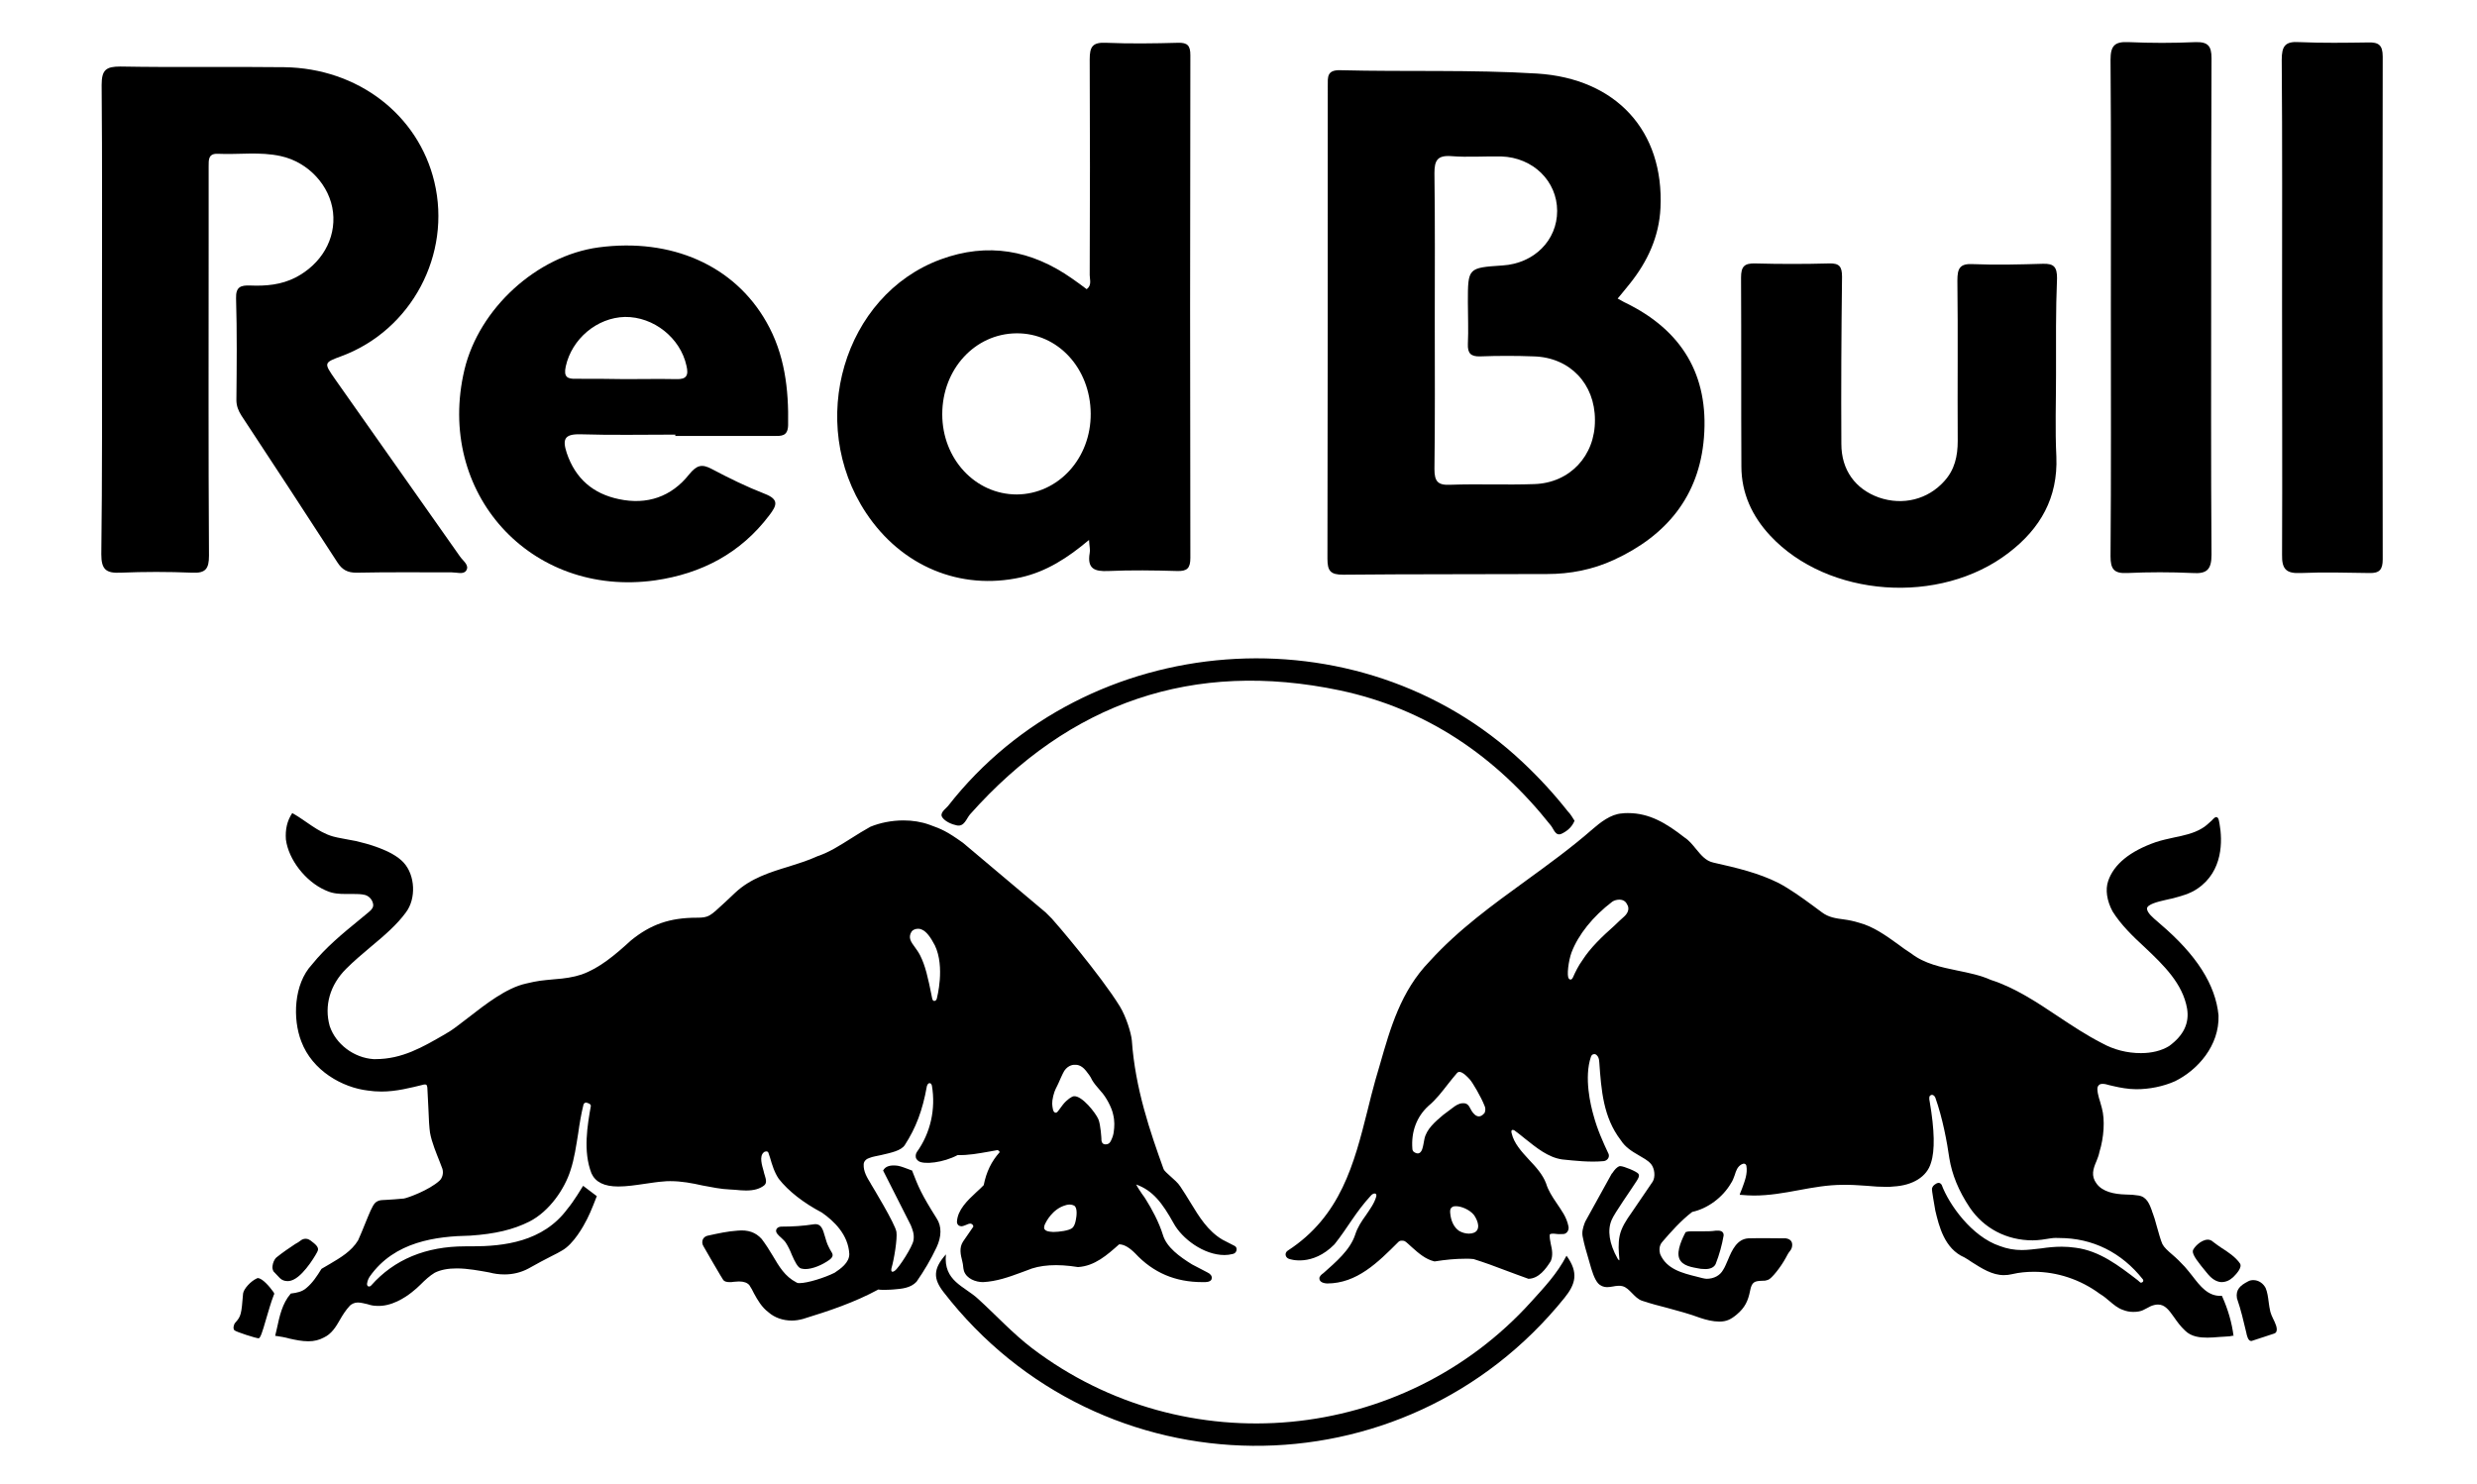
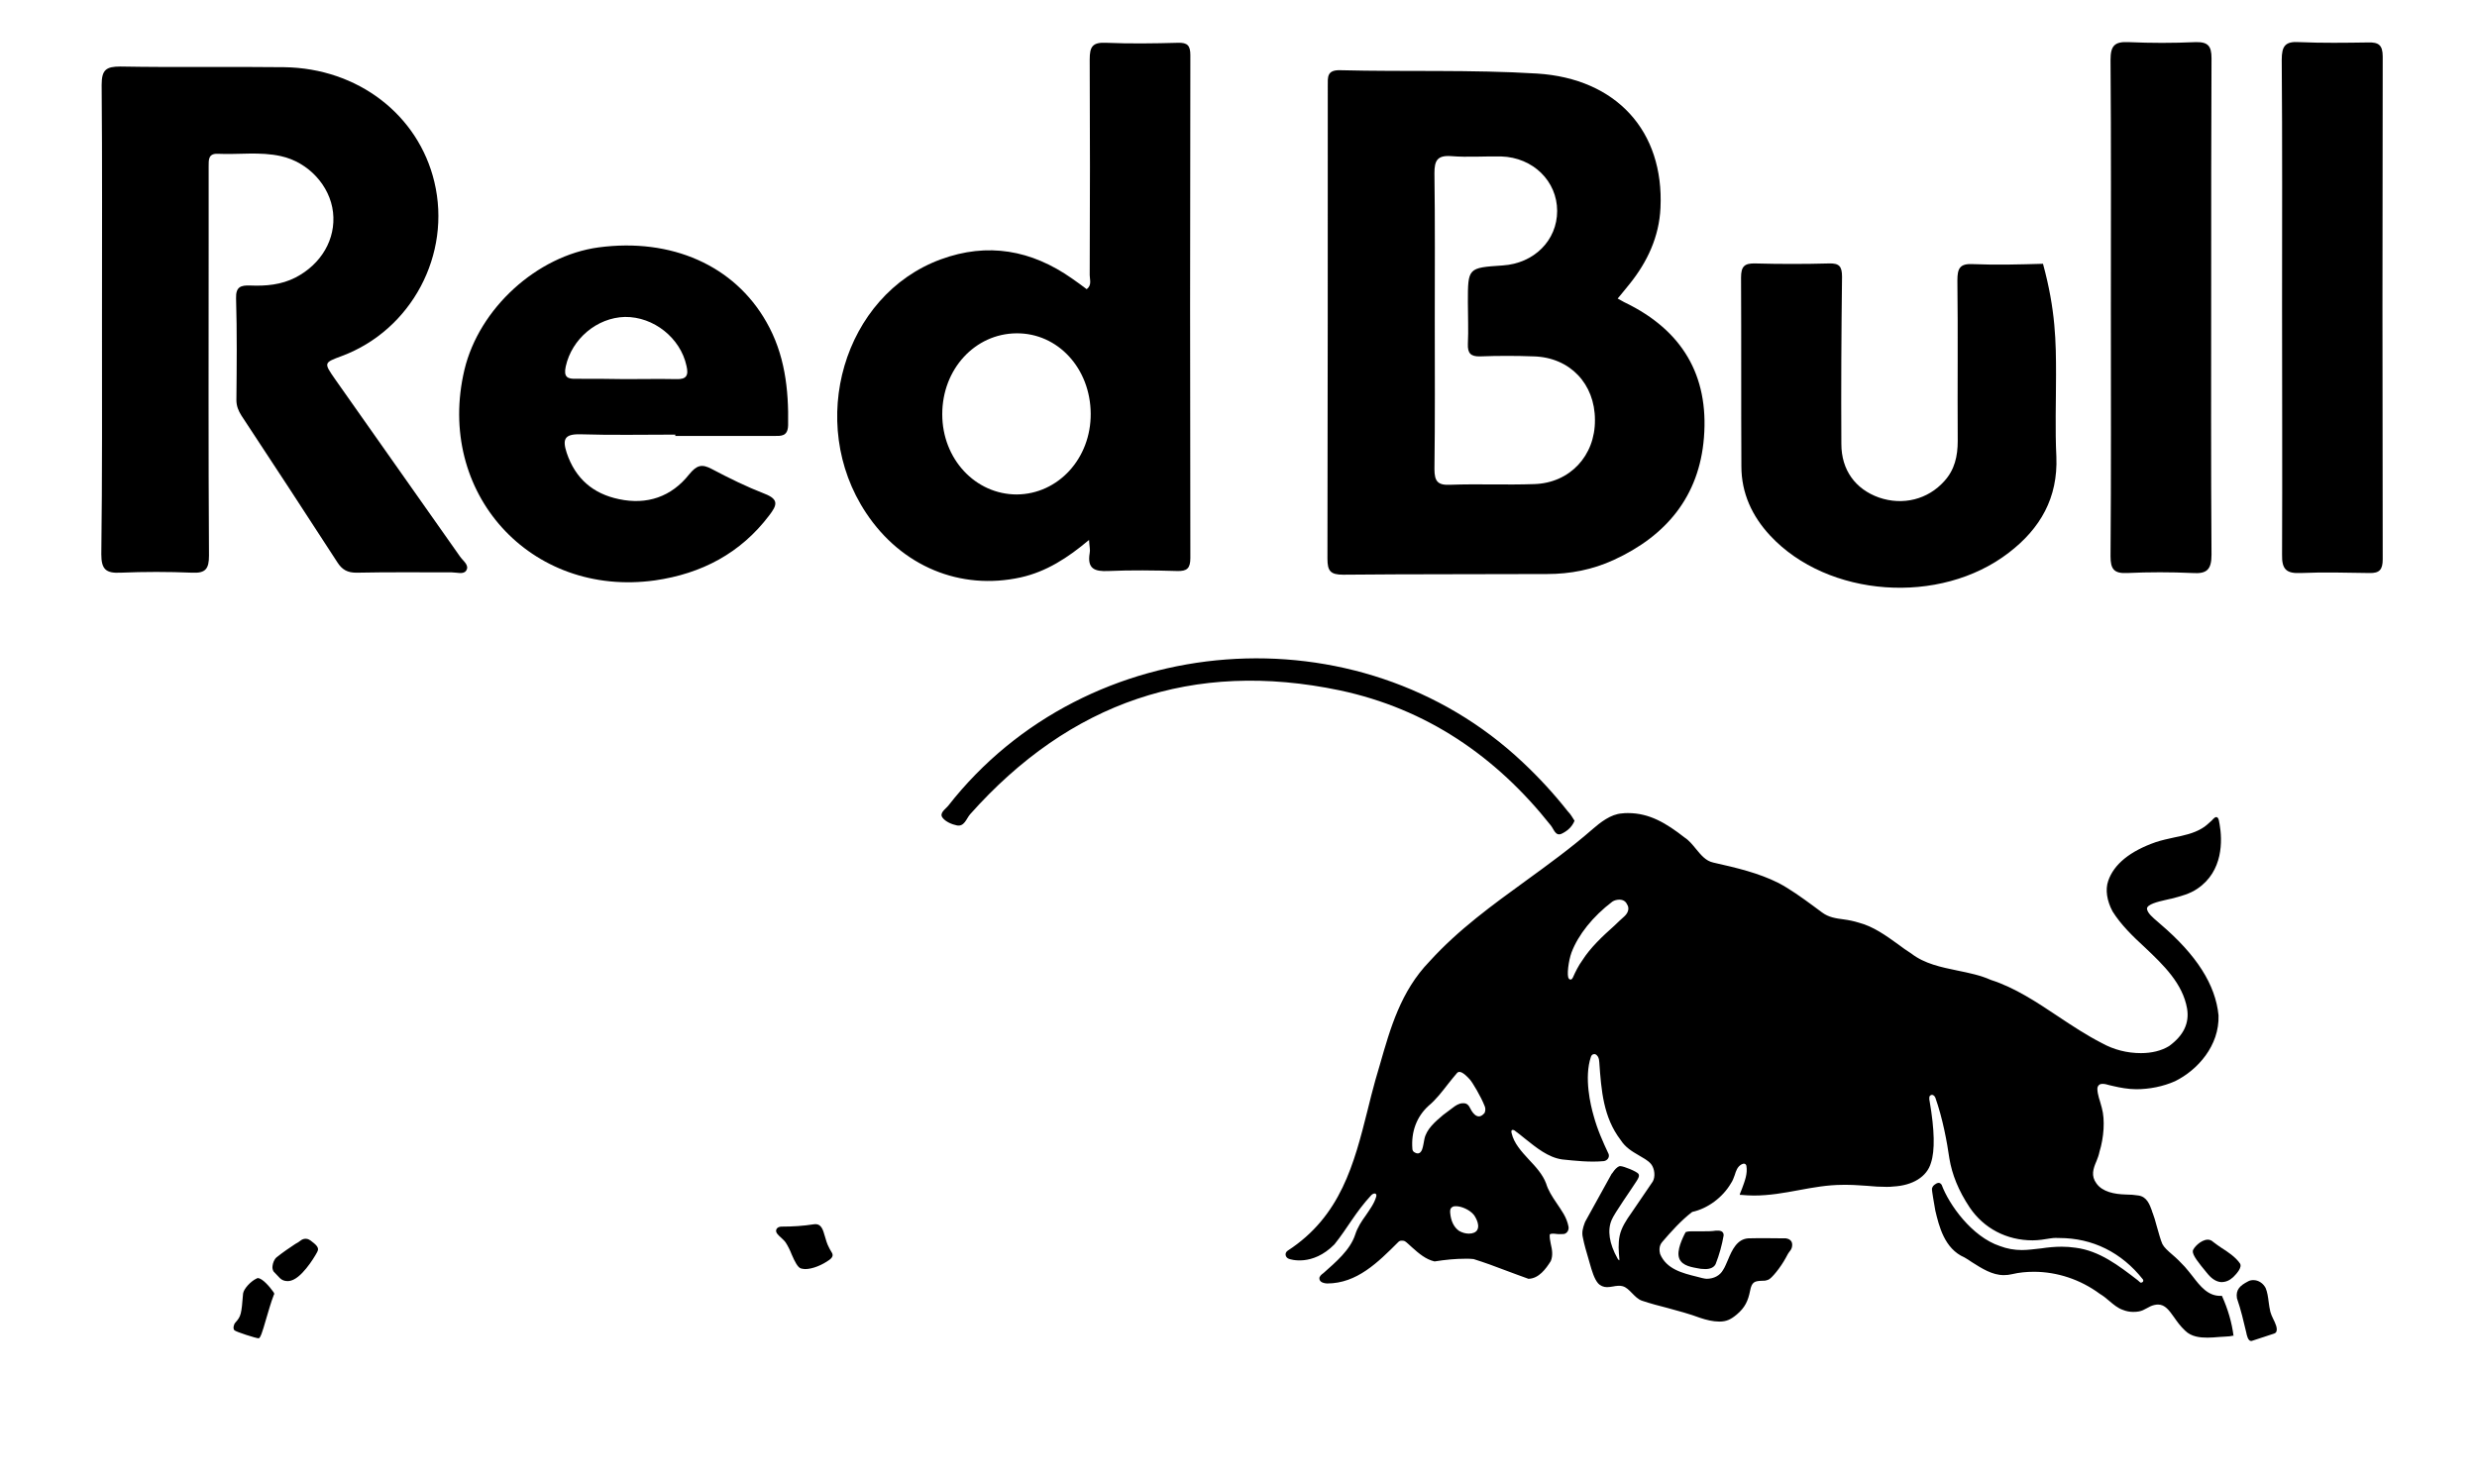
<svg xmlns="http://www.w3.org/2000/svg" version="1.1" id="Ebene_1" x="0px" y="0px" viewBox="0 0 740.8 443.8" style="enable-background:new 0 0 740.8 443.8;" xml:space="preserve">
  <style type="text/css">
	.st0{fill-rule:evenodd;clip-rule:evenodd;fill:#D2003C;}
	.st1{fill:#D2003C;}
</style>
  <path d="M483.8,89.3c1,0.5,1.7,1,2.4,1.3c16.8,8.2,24.9,21.6,23.4,40.3c-1.4,17.6-11.3,29.4-27,36.6c-6.3,2.9-13,4.2-19.9,4.2  c-20.3,0.1-40.6,0-61,0.2c-3.8,0-4.7-1.1-4.7-4.8c0.1-47.1,0.1-94.3,0.1-141.4c0-2.6-0.3-4.8,3.7-4.7c19.6,0.5,39.3-0.2,58.9,1  c23.7,1.5,38,17.2,36.9,40.2c-0.4,8.6-3.9,16.1-9.2,22.7C486.3,86.3,485.1,87.7,483.8,89.3z M429.1,95.9c0,14.8,0.1,29.6-0.1,44.4  c0,3.7,1,4.9,4.8,4.7c8.3-0.3,16.7,0.1,25-0.2c10.7-0.3,18.3-8.5,18.2-19.2c0-10.8-7.5-18.7-18.3-19c-5.3-0.2-10.7-0.2-16,0  c-2.9,0.1-3.8-1-3.7-3.7c0.2-4.2,0-8.3,0-12.5c0-10.3,0-10.3,10.4-11c9.4-0.6,16.3-7.5,16.3-16.3c0-8.9-7.2-16-16.7-16.3  c-5-0.1-10,0.3-15-0.1c-4.2-0.3-5,1.4-5,5.1C429.2,66.6,429.1,81.2,429.1,95.9z" />
  <path d="M30.5,95.4c0-23.3,0.1-46.7-0.1-70c0-4.5,1.3-5.5,5.6-5.5c16.3,0.3,32.7,0,49,0.2c22,0.3,40.1,14.2,44.9,34.3  c5.2,21.7-6.8,44.3-27.7,52.1c-5.4,2-5.4,2-2,6.9c12.5,17.7,24.9,35.4,37.4,53.1c0.9,1.3,2.9,2.6,1.8,4.2c-0.8,1.2-2.8,0.5-4.3,0.5  c-9.5,0-19-0.1-28.5,0.1c-2.7,0-4.3-0.9-5.7-3.1c-9.5-14.7-19.1-29.3-28.7-43.9c-0.9-1.4-1.5-2.9-1.5-4.6  c0.1-10.2,0.2-20.3-0.1-30.5c-0.1-3.4,1.4-3.9,4.2-3.8c4.7,0.2,9.3-0.2,13.6-2.4c7.7-4,12.1-11.5,11.2-19.5c-0.9-8-7.4-15-15.6-16.8  c-6.3-1.4-12.6-0.4-18.9-0.7c-2.8-0.1-2.7,1.8-2.7,3.7c0,7.7,0,15.3,0,23c0,31.2-0.1,62.3,0.1,93.5c0,3.9-1,5.3-5,5.1  c-7.2-0.3-14.3-0.3-21.5,0c-4.3,0.2-5.7-1-5.7-5.5C30.6,142.4,30.5,118.9,30.5,95.4z" />
  <path d="M325.7,161.5c-6.4,5.4-12.8,9.5-20.4,11.2c-18.1,4-35.7-3.3-46.3-19.3c-17.9-27-6.7-65.1,22.3-75.8  c14.1-5.2,27.2-2.8,39.3,5.7c1.5,1,2.9,2.1,4.4,3.2c1.6-1.2,0.9-2.9,0.9-4.2c0.1-21.5,0.1-43,0-64.5c0-3.8,0.8-5.2,4.9-5  c7.1,0.3,14.3,0.2,21.5,0c2.9-0.1,3.7,0.9,3.7,3.7c-0.1,50.1-0.1,100.3,0,150.4c0,3.1-1,4-4,3.9c-6.8-0.2-13.7-0.3-20.5,0  c-4.2,0.2-6.4-0.7-5.6-5.4C326.1,164.5,325.8,163.4,325.7,161.5z M326.2,123.7c-0.1-13.5-9.8-24.1-22.2-24  c-12.4,0.1-22.2,10.7-22.2,24.2c0,13.4,9.9,24,22.3,24C316.5,147.8,326.3,137.1,326.2,123.7z" />
  <path d="M202,130c-9.5,0-19,0.2-28.5-0.1c-4.8-0.1-5.3,1.6-4,5.6c2.6,7.7,7.9,12.2,15.6,13.8c8.4,1.8,15.7-0.7,21-7.4  c2.3-2.8,3.8-3.2,6.8-1.6c5.1,2.7,10.4,5.3,15.8,7.4c4.4,1.7,3.6,3.5,1.4,6.4c-8.6,11.4-20.3,17.5-34.2,19.5  c-37.3,5.2-65.7-26.3-57-63c4.4-18.4,21.7-34.1,40.1-36.6c21.8-2.9,40.6,5.4,50.2,22.3c5.5,9.6,6.7,20.1,6.5,30.9  c-0.1,3.4-2.1,3.2-4.3,3.2c-9.8,0-19.7,0-29.5,0C202,130.3,202,130.1,202,130z M186.9,113.4c5.1,0,10.3-0.1,15.4,0  c3,0.1,3.7-1.1,3-4c-1.8-8.3-9.8-14.7-18.4-14.6c-8.4,0.2-15.9,6.6-17.7,14.8c-0.7,3.2,0.5,3.8,3.2,3.7  C177.3,113.3,182.1,113.3,186.9,113.4z" />
-   <path d="M614.9,112.1c0,8.2-0.3,16.3,0.1,24.5c0.5,12.3-4.8,21.5-14.2,28.7c-20.6,15.9-54.2,13.4-71.4-5.1  c-5.4-5.8-8.6-12.7-8.6-20.7c-0.1-18.8,0-37.6-0.1-56.5c0-3.3,1-4.3,4.3-4.2c7.3,0.2,14.7,0.2,22,0c3.1-0.1,3.9,0.9,3.9,4  c-0.2,16.7-0.3,33.3-0.2,50c0,7.8,4.2,13.5,11.2,16c7.2,2.5,14.7,0.6,19.6-4.9c3.1-3.4,4-7.5,4-12c-0.1-16,0.1-32-0.1-48  c0-3.6,0.7-5.1,4.6-4.9c7,0.3,14,0.1,21-0.1c3.3-0.1,4.2,1,4.2,4.3C614.8,92.8,614.9,102.4,614.9,112.1z" />
+   <path d="M614.9,112.1c0,8.2-0.3,16.3,0.1,24.5c0.5,12.3-4.8,21.5-14.2,28.7c-20.6,15.9-54.2,13.4-71.4-5.1  c-5.4-5.8-8.6-12.7-8.6-20.7c-0.1-18.8,0-37.6-0.1-56.5c0-3.3,1-4.3,4.3-4.2c7.3,0.2,14.7,0.2,22,0c3.1-0.1,3.9,0.9,3.9,4  c-0.2,16.7-0.3,33.3-0.2,50c0,7.8,4.2,13.5,11.2,16c7.2,2.5,14.7,0.6,19.6-4.9c3.1-3.4,4-7.5,4-12c-0.1-16,0.1-32-0.1-48  c0-3.6,0.7-5.1,4.6-4.9c7,0.3,14,0.1,21-0.1C614.8,92.8,614.9,102.4,614.9,112.1z" />
  <path d="M631.3,92.4c0-24.8,0.1-49.7-0.1-74.5c0-4.2,1.2-5.5,5.4-5.3c6.7,0.3,13.3,0.3,20,0c3.7-0.1,4.8,1.1,4.8,4.8  c-0.1,22.7-0.1,45.3-0.1,68c0,26.8-0.1,53.7,0.1,80.5c0,4.5-1.4,5.8-5.7,5.5c-6.5-0.3-13-0.3-19.5,0c-4,0.2-5-1.2-5-5  C631.4,141.7,631.3,117,631.3,92.4z" />
  <path d="M682.5,91.9c0-24.7,0.1-49.3-0.1-74c0-4.1,1-5.6,5.3-5.3c6.8,0.3,13.7,0.2,20.5,0.1c3.1-0.1,4.4,0.7,4.4,4.2  c-0.1,50.1-0.1,100.3,0,150.4c0,3-0.9,4.2-4,4.1c-6.8-0.1-13.7-0.3-20.5,0c-4.3,0.2-5.7-1.1-5.6-5.5  C682.6,141.2,682.5,116.5,682.5,91.9z" />
-   <path d="M468.5,375.6c3.7,5.1,2.7,8.5-0.6,12.6c-48.1,59.7-138.8,58.9-185.7-1.7c-3.1-4-3.2-6.9,0.7-11.3c-0.8,8,5.5,9.5,9.6,13.3  c5.4,4.9,10.3,10.3,16.2,14.8c45.7,34.7,110.9,28.6,149.3-14C461.8,385.1,465.7,381,468.5,375.6z" />
  <path d="M470.9,245.5c-0.8,2-2.4,3.2-3.9,3.9c-1.8,0.8-2.3-1.4-3.2-2.5c-16.4-20.7-37.2-34.9-63.1-40.4  c-43.9-9.2-80.8,3.6-110.6,37.1c-1.1,1.3-1.7,3.7-3.9,3.3c-1.5-0.3-3.4-1.1-4.3-2.3c-1.1-1.4,0.9-2.6,1.7-3.6  c41.5-53.1,122.8-59.2,171.8-13c4.9,4.6,9.4,9.5,13.5,14.7C469.8,243.6,470.3,244.6,470.9,245.5z" />
  <g>
    <path class="st0" d="M1260.9,128.7V74.2h-30v60.2c0,20.4,21.1,36.9,47.1,36.9c26,0,47.1-16.5,47.1-36.9V74.2h-29.8v54.4   c0,9.1-7.7,16.4-17.3,16.4C1268.6,145.1,1260.9,137.7,1260.9,128.7L1260.9,128.7L1260.9,128.7z" />
    <path class="st1" d="M1423,9.5h-30.2V168h30.2V9.5z M1372,9.5h-30.2V168h30.2V9.5z" />
    <path class="st0" d="M789.4,42.8H773V168h-32.1V16.8H796c25.1,0,45.5,20,45.5,44.7c0,21-14.8,38.6-34.7,43.4l44.4,63.2h-37.9   l-32.1-49.5V82.3h7.5c11.9,0,21.5-8.9,21.5-19.8C810.2,51.6,801.2,42.7,789.4,42.8L789.4,42.8L789.4,42.8z" />
    <path class="st1" d="M946.2,127.3c0.2-2.1,0.3-4.2,0.3-6.3c0.5-32.7-21.2-50.6-48.7-50.6c-27.6,0-49.9,22.6-49.9,50.5   c0,27.9,22.3,50.6,49.9,50.6c21,0,37.5-9.5,45.9-24.4l-24.5-11.3c-3.1,6.7-10.4,11.5-18.9,11.5c-11.8,0-20.4-8.6-20.5-18.8v-1   L946.2,127.3L946.2,127.3L946.2,127.3z M879.5,109.9c0.2-10.2,8.6-18.3,18.8-18.1c9.9,0.2,17.9,8.2,18.1,18.1H879.5L879.5,109.9z    M1066.3,168l0-158.5h-30.1v75c-8-7.9-18.7-12.7-30.3-12.7c-24.9,0-45.1,22.1-45.1,49.4s20.2,49.4,45.1,49.4   c11.8,0,22.4-5,30.5-13.1V168L1066.3,168L1066.3,168z M1014.4,144.8c-12.2,0-22.2-10.9-22.2-24.3s9.9-24.2,22.2-24.2   c12.3,0,22.2,10.9,22.2,24.2C1036.6,134,1026.7,144.8,1014.4,144.8L1014.4,144.8z M1194,85.7c8.3-7.7,13.3-18,13.3-29.4   c0-10.3-4-19.7-10.9-27.1c-7.2-7.9-19.9-12.4-37.2-12.4h-51.6V168h66.7c25.5-0.4,46.1-19.7,46.1-43.4   C1220.4,107.4,1214.3,95.1,1194,85.7L1194,85.7L1194,85.7z M1168.7,141.7h-28.9v-99h20.1c8.8,0,16,8.1,16,17c0,8.8-7.2,16-16,16   c0,0,0,0,0,0h-10.5v27.2h19.2c10.7,0,18.8,8.6,18.8,19.4C1187.1,133.4,1180.4,141,1168.7,141.7z" />
  </g>
  <g>
    <path d="M515.2,368.6c-0.4-0.5-1.1-0.5-1.5-0.5c-0.2,0-0.3,0-0.5,0c-1.3,0.2-2.4,0.2-3.6,0.2c-0.6,0-1.2,0-1.9,0c-0.5,0-1,0-1.4,0   c-0.8,0-1.4,0-2,0.2h-0.1l-0.1,0.1c-0.1,0.2-2.4,4.3-2.1,6.9c0.3,2.8,3.2,3.4,5.4,3.8c0.8,0.2,1.7,0.3,2.6,0.3   c1.5,0,2.6-0.5,3.1-1.5c1.1-2.8,1.9-5.7,2.4-8.6C515.5,369.1,515.4,368.8,515.2,368.6C515.2,368.6,515.2,368.6,515.2,368.6z    M669.9,377.9c-1.3-1.9-3.7-3.5-5.6-4.7c-0.7-0.5-1.5-1-2.1-1.5l-0.4-0.3c-0.4-0.4-1-0.6-1.5-0.6c-2.1,0-4.4,2.5-4.5,3.4   c-0.1,1.3,1.8,3.6,4.1,6.4l0.5,0.6c1.2,1.4,2.5,2.2,3.9,2.3c1.4,0,2.5-0.5,3.6-1.5C668.8,381.1,670.7,379.1,669.9,377.9   C669.9,377.9,669.9,377.9,669.9,377.9z M679.8,394.4c-0.3-0.6-0.6-1.3-0.8-2c-0.2-1-0.4-1.9-0.5-2.9c-0.2-1.6-0.4-3-0.9-4.2   c-0.7-1.4-2.1-2.4-3.7-2.4c-0.5,0-1.1,0.1-1.6,0.4c-2.3,1.2-3.7,2.4-3.3,5c1.3,3.8,1.9,6.6,2.8,10.3c0.1,0.6,0.5,2.5,1.4,2.5   c0.1,0,0.1,0,0.2,0l6.7-2.2c0.3-0.1,0.6-0.3,0.7-0.6C681.2,397.3,680.5,395.8,679.8,394.4C679.8,394.4,679.8,394.4,679.8,394.4z" />
    <path d="M668,399.7c-0.5-4.1-1.7-8.1-3.4-11.9l-0.1-0.2h-0.2c-3.9,0.2-6.3-2.9-8.6-5.9c-0.8-1-1.5-1.9-2.3-2.8   c-1.2-1.3-2.4-2.5-3.7-3.6c-1.4-1.2-2.5-2.2-3-3.2c-0.5-1.1-1.1-3.3-1.7-5.4c-0.4-1.5-0.8-2.9-1.2-3.9c-0.1-0.2-0.2-0.4-0.2-0.6   c-0.7-1.9-1.5-4.2-4-4.6c-1.2-0.2-2.5-0.3-3.8-0.3c-3.5-0.1-7-0.8-8.8-3.3c-1.7-2.3-1-4.4,0-6.7c0.4-1,0.7-1.8,0.9-2.8   c1.3-4.2,1.7-9.5,0.7-13.1c-0.2-0.6-0.3-1.2-0.5-1.8c-0.5-1.5-1.1-3.8-0.7-4.6c0.4-0.7,0.8-0.8,1.5-0.8c0.6,0,1.3,0.2,2,0.4   c0.5,0.1,0.8,0.2,1.3,0.3c1.7,0.4,4.3,0.9,6.7,0.9c3.9,0,8-0.8,11.6-2.4c6.7-3.3,13.3-10.6,13-19.7c-0.9-9.2-6.6-18.1-17.4-27.3   c-0.3-0.2-0.5-0.5-0.8-0.7c-1.4-1.2-3.1-2.6-3.2-3.9c0-1.3,3.3-2.1,5.5-2.6c0.5-0.1,0.9-0.2,1.3-0.3l0.5-0.1c2.7-0.7,5.5-1.4,7.8-3   c7.7-5.2,7.5-14.4,6.6-19.4c0-0.1-0.1-0.3-0.1-0.5c-0.1-0.7-0.3-1.5-0.9-1.5c-0.2,0-0.4,0.1-0.6,0.3c-0.2,0.2-0.5,0.4-0.7,0.7   c-0.9,0.8-1.9,1.8-3,2.4c-2.5,1.5-5.4,2.1-8.3,2.7c-1.8,0.4-3.7,0.8-5.5,1.4c-7.7,2.7-12.5,6.6-14.2,11.6c-0.9,2.6-0.4,5.9,1.3,9.1   c2.5,4,6.1,7.5,9.7,10.8c5.6,5.3,11.3,10.8,12.6,18.3c0.7,4.3-1,8-5.4,11.2c-2.3,1.4-5.2,2.1-8.4,2.1c-4.1,0-8.1-1-11.7-3   c-4.5-2.3-8.9-5.2-13.1-8c-6.3-4.2-12.9-8.6-20.1-10.9c-3.1-1.4-6.6-2.1-10-2.8c-4.8-1-9.8-2-13.8-5.1c-1.4-0.9-2.7-1.8-4-2.8   c-3.6-2.6-7.4-5.3-11.6-6.4c-1.6-0.5-3.1-0.8-4.6-1c-2.3-0.3-4.5-0.6-6.5-2.1l-2.7-2c-3.4-2.5-6.9-5-10.3-6.8   c-6-3-12.4-4.5-19.5-6.1c-2.3-0.5-3.7-2.3-5.2-4.1c-1-1.2-2-2.5-3.4-3.4c-5.5-4.3-10.5-7.3-16.9-7.3c-0.6,0-1.2,0-1.8,0.1   c-3.4,0.2-6.6,2.8-8.8,4.7c-6.4,5.6-13.3,10.6-19.9,15.4c-9.9,7.2-20.2,14.6-28.9,24.2c-8.6,8.9-11.7,20-14.8,30.8   c-0.5,1.6-0.9,3.2-1.4,4.8c-0.8,2.9-1.6,6-2.3,8.9c-4,15.9-8,31.7-23.9,42c-1,0.7-0.7,2,0.3,2.4c0.4,0.2,7.1,2.4,13.7-4.3   c4-5,6.2-9.5,11-14.7c0.2-0.2,0.7-0.6,1.2-0.5c0.3,0.2,0.4,0.3,0.3,0.9c-0.6,2.1-1.9,3.8-3.1,5.6c-1.3,1.8-2.5,3.6-3.2,5.8   c-1.5,4.6-5.8,8.2-9.5,11.5c0,0-0.6,0.4-0.9,0.8c-0.3,0.4-0.3,0.6-0.3,0.6c-0.1,1,0.7,1.6,2.3,1.7c8.9,0,15.2-6.3,21.3-12.4   c0.3-0.3,0.6-0.4,1-0.4c0.3,0,0.7,0,1,0.2c0.4,0.2,1.3,1.1,2.1,1.8c2,1.8,4.1,3.6,6.7,4.2h0.1c3.2-0.5,6.1-0.8,9.2-0.8   c0.9,0,1.7,0,2.4,0.1c3.2,1,6.5,2.2,9.6,3.4c2.2,0.8,4.5,1.7,6.8,2.5h0.1c3-0.1,5.1-2.9,6.6-5.3c0.7-1.7,0.4-3.4,0-5.1   c-0.2-1-0.4-2-0.3-2.9c0.5-0.3,1.3-0.2,2.1-0.1c0.7,0.1,1.7,0,2.1,0c0.8-0.1,1.6-1,1.4-2.2c-0.6-3-2.1-4.8-3.6-7.1   c-1.3-1.9-2.5-3.8-3.1-5.8c-1-2.7-3.1-5-5.1-7.1c-2.3-2.5-4.5-4.9-5.2-7.9c0,0-0.2-0.6,0-0.9c0.2-0.3,0.8,0,0.8,0   c1.1,0.8,2.1,1.6,3.2,2.5c3.4,2.7,6.9,5.6,11.1,6.2c3.9,0.4,8.3,0.9,12.5,0.5c1.1-0.2,1.7-1.2,1.4-2.1c-1.7-3.6-3.4-7.4-4.5-11.5   c-0.9-3.1-2.9-11.4-0.8-17.6c0.2-0.6,0.6-0.8,1-0.8c0,0,0.1,0,0.2,0c0.7,0.2,1.1,1,1.2,1.6l0.1,0.8c0.6,8.5,1.2,16.5,6.4,23.3   c1.4,2.2,3.4,3.4,5.3,4.5c1.3,0.8,2.8,1.5,3.8,2.7c1.1,1.4,1.3,3.8,0.5,5.2l-6.4,9.4c-1.5,2.1-3,4.4-3.5,6.8   c-0.5,2.4-0.3,4.7-0.1,6.9l0,0.5c-0.2-0.1-0.4-0.3-0.5-0.5c-2.6-4.6-3.1-8.6-1.8-11.6c0.8-2,6-9.3,7.5-11.7   c0.5-0.8,0.9-1.5,0.5-2.1c-0.5-0.7-4.4-2.3-5.4-2.3c-0.1,0-0.1,0-0.2,0c-0.9,0.3-1.5,1.1-2,1.8c-0.1,0.2-0.2,0.3-0.4,0.5l-7.9,14.3   l-0.2,0.5c-0.5,1.4-0.9,2.7-0.5,4.3c0.4,2.1,1.1,4.4,1.6,6.1l0.4,1.4c0.7,2.5,1.4,4.8,2.5,6.1c0.7,0.8,1.7,1.2,2.7,1.2   c0.6,0,1.2-0.1,1.8-0.2c1-0.2,2.1-0.3,2.8-0.1c1.2,0.3,2,1.2,2.9,2.1c0.9,0.9,1.8,1.9,3.1,2.3c2.4,0.8,5,1.5,7.4,2.1   c3.3,0.9,6.7,1.8,9.9,3c1.8,0.6,3.8,1.1,5.7,1.1c2.1,0,3.4-0.6,5.2-2.1c2.5-2.1,3.4-4.1,4-7.1c0.5-2.7,1.4-2.9,3.4-3   c1,0,1.1,0,2-0.3c1-0.3,3.8-3.8,5.3-6.6c0.4-0.8,0.8-1.5,1.3-2.1c0.4-0.5,0.6-1.1,0.6-1.8c0-1.4-1.2-1.8-1.9-1.9h-0.5   c0,0-8.4-0.1-10.7,0c-3.4,0.2-4.9,3.5-6.1,6.4c-0.5,1.1-0.9,2.2-1.5,3.1c-0.9,1.6-2.7,2.6-4.9,2.6c-0.6,0-2.1-0.4-2.8-0.6   c-4.5-1.1-9.2-2.3-11.1-6.8c-0.2-0.8-0.5-2.4,0.7-3.7c2.4-2.8,5.6-6.4,8.9-8.9c4.6-1,9.1-4.3,11.6-8.6c0.5-0.7,0.8-1.6,1.1-2.4   c0.4-1.3,0.8-2.5,2-3.2c0.7-0.4,1.3-0.3,1.5,0.4c0.4,2.4-0.5,4.6-1.3,6.8c-0.2,0.5-0.4,1-0.6,1.5l-0.1,0.4l0.4,0   c1.3,0.1,2.5,0.2,3.8,0.2c4.7,0,9.1-0.8,13.4-1.6c4.3-0.8,8.7-1.6,13.2-1.6c0.5,0,1,0,1.5,0c2,0,4,0.2,5.9,0.3   c1.9,0.2,3.8,0.3,5.7,0.3c0.7,0,1.3,0,2-0.1c5.8-0.3,10.1-2.9,11.3-7.1c1.2-3.6,1.1-9.7-0.4-18.4c-0.1-0.4-0.1-0.7-0.1-0.7v-0.2   c0-0.3,0-0.7,0.4-0.9c0.5-0.3,1.1,0,1.4,0.7c2.2,6.2,3.5,13.3,4.2,18.2c0.8,4.8,2.7,9.6,6.1,14.7c4.2,6.2,11,9.8,18.8,9.8   c1.8,0,3.6-0.3,5.4-0.6c1.3-0.2,1.7-0.1,2.6-0.1c9.9,0,18.6,4.3,25,12.4c0,0,0.1,0.2,0.1,0.4c0,0.3-0.5,0.7-0.9,0.5l-0.8-0.7   c-5.6-4.3-11.4-8.8-18.6-9.7c-1.4-0.2-2.7-0.3-4.1-0.3c-2.1,0-4.1,0.2-6.1,0.5c-2,0.2-3.9,0.5-5.8,0.5c-2.3,0-4.5-0.4-6.6-1.2   c-8.4-2.8-15.2-12.4-17.4-18.3c-0.2-0.3-0.5-0.6-0.9-0.6c-0.2,0-0.5,0.1-0.7,0.2c-1,0.6-1.1,0.9-1.3,1.5c-0.1,0.5,0.7,4.8,1,6.6   c1.1,4.6,2.7,11.4,8.7,14c0.7,0.4,1.5,0.9,2.2,1.4c3,1.9,6.1,3.9,9.6,3.9c0.8,0,1.7-0.1,2.5-0.3c2.1-0.5,4.3-0.7,6.5-0.7   c6.9,0,13.9,2.3,19.7,6.6c1,0.6,1.9,1.3,2.8,2.1c1.3,1.1,2.6,2.2,4.1,2.7c1,0.4,2,0.6,3.1,0.6c2.7,0,3.3-0.8,5.2-1.7   c0.7-0.3,1.5-0.5,2.2-0.5c2.1,0,3.3,1.7,4.8,3.8c0.9,1.3,1.9,2.7,3.3,4c1.9,1.9,4.6,2.1,6.7,2.1c1.2,0,2.3-0.1,3.5-0.2   c1.1-0.1,2.4-0.1,3.1-0.2c0.7-0.1,1.1-0.2,1.1-0.2L668,399.7L668,399.7L668,399.7z M441.8,367.9c-0.4,0.7-1.3,1.1-2.5,1.1   c-1,0-2-0.3-2.9-0.8c-1.6-1.1-2.5-3-2.7-5.5c0-0.6-0.1-1.2,0.7-1.7c0.4-0.2,0.6-0.2,1.1-0.2c1.5,0,4,1,5.3,2.6   C440.8,363.4,442.8,366.1,441.8,367.9L441.8,367.9L441.8,367.9z M444,332.9c-0.6,0.7-1.4,1.3-2.3,0.9c-0.8-0.3-1.5-1.3-1.9-2.1   c-0.5-1-1-1.8-2.3-1.7h-0.2c-1.1,0.1-2,0.7-2.9,1.4c-0.5,0.4-2.3,1.7-2.8,2.1c-2.5,2.1-5,4.3-5.6,7.2c-0.1,0.5-0.2,1.1-0.3,1.6   c-0.2,1-0.4,2.1-1.2,2.6h-0.1c-0.1,0.1-0.3,0.1-0.4,0.1c-0.4,0-0.8-0.2-1.1-0.4c-0.3-0.2-0.5-0.6-0.5-1c-0.4-5.1,1.3-9.6,4.8-12.8   c2.3-1.9,4.1-4.3,5.9-6.6c0.9-1.1,1.8-2.3,2.7-3.3c0.7-0.7,1.9-0.1,3.8,2c0.8,0.9,3.3,5.1,4.4,7.9   C444.3,331.4,444.3,332.2,444,332.9L444,332.9L444,332.9z M485.8,274.1c-1,0.9-2,1.8-3,2.8c-3.6,3.2-7.2,6.6-9.6,10.4   c-1.1,1.5-2,3.3-2.8,5.1c-0.1,0.2-0.3,0.6-0.7,0.6c-0.2,0-0.4-0.1-0.5-0.3c-0.7-0.7-0.1-5.4,0.8-7.8c2-5.3,6.4-10.8,12.2-15.2   c0.6-0.4,1.4-0.6,2.1-0.6c1.1,0,1.9,0.5,2.3,1.4C487.3,271.5,487.1,272.9,485.8,274.1z M248.5,374.2c-0.2-0.3-0.4-0.7-0.6-1.1   c-0.6-1.1-0.9-2.3-1.2-3.3c-0.6-2.1-1.1-3.9-3.3-3.6c-3.2,0.5-6.3,0.7-9.7,0.7c-0.1,0-1.1,0-1.5,0.8c-0.4,0.9,0.5,1.7,1.4,2.5   c0.5,0.5,1.1,1,1.4,1.5c0.6,0.9,1.3,2.3,1.8,3.6c0.9,2.1,1.8,3.8,2.7,4.1c0.4,0.1,0.9,0.2,1.3,0.2c2.2,0,5.1-1.2,7.3-2.8   C249.4,375.8,249.1,375.1,248.5,374.2L248.5,374.2z M92.8,371l-0.2-0.1c-0.7-0.5-1.8-0.5-2.6,0.1c-0.5,0.4-1.1,0.8-1.7,1.1   c-1.8,1.2-3.6,2.4-5.6,4c-0.7,0.6-1.1,1.7-1.2,2.6c-0.1,0.7,0.1,1.2,0.3,1.6c0.2,0.2,1.6,1.7,1.9,2c0.6,0.6,1.4,0.9,2.3,0.9   c0.7,0,1.3-0.2,1.9-0.5c3.4-1.7,7-8.1,7.1-8.5C95.5,373.1,94.4,372.2,92.8,371z M81.5,386.1c-0.7-1-3-3.8-4.4-3.8   c-0.1,0-0.2,0-0.3,0.1c-1.8,0.8-3.9,3.1-4.1,4.5c-0.5,6.2-0.6,6.8-2.3,8.7c-0.5,0.5-0.8,1.8-0.3,2.3c0.5,0.5,6.5,2.4,7.2,2.4h0.1   c0.5-0.2,1-1.6,2.2-5.8c0.7-2.3,1.4-4.9,2.3-7.2C82.1,387.1,82.1,386.8,81.5,386.1C81.6,386.1,81.5,386.1,81.5,386.1z" />
-     <path d="M267.2,385.7c2.5-0.2,5.1-0.4,6.9-2.3c2.3-3.3,4.3-6.7,6-10.3c1.5-3.2,1.6-6.3,0-8.7c-4.6-7.3-5.4-9.3-7.3-14.2l0-0.1   l-0.1,0c-0.5-0.2-1.1-0.4-1.6-0.6c-1.1-0.4-2.3-0.9-3.6-0.9h-0.2c-1.6,0-2.6,0.5-3.1,1.4l-0.1,0.1l8.3,16.4   c0.5,1.3,1.1,2.6,0.8,4.5c-0.3,1.9-4.4,8.3-5.6,9.1c-0.2,0.2-0.5,0.3-0.7,0.3c-0.1,0-0.5-0.1-0.3-1c0.8-2.7,1.8-8.9,1.5-10.9   c-0.3-2.3-7.3-13.8-7.6-14.3l-0.1-0.2c-1.1-1.8-2.2-3.6-2.1-5.7c0-1,0.9-1.7,1.6-1.9c1.2-0.5,2.4-0.6,3.6-0.9c3-0.7,6-1.3,7.1-3   c3.3-5.1,5.3-10.3,6.6-17.6c0.1-0.3,0.3-0.9,0.8-0.9c0.3,0,0.5,0.1,0.7,0.7c1.2,7-0.4,14.2-4.5,19.9c-0.3,0.5-0.4,1-0.3,1.6   c0.1,0.6,0.8,1.1,0.8,1.1c1.6,1.1,7.4,0.5,11.7-1.8c3.2,0.1,6.3-0.5,9.2-1c0.9-0.2,1.9-0.3,2.8-0.5c0.3,0.2,0.5,0.4,0.6,0.6   c-2.5,2.8-4,5.9-4.8,9.9c-0.7,0.7-1.4,1.4-2.2,2.1c-2.7,2.5-5.6,5.3-5.8,8.8c0,0-0.1,1.3,1.3,1.4c0.4,0,0.9-0.2,1.4-0.4   c0.4-0.2,0.9-0.4,1.4-0.4c0.4,0.1,0.8,0.4,0.8,0.9l-3.1,4.5c-1.2,1.9-0.7,3.9-0.2,5.9c0.3,1.1,0.2,1.9,0.5,2.9   c0.8,2.3,3.5,3.3,5.7,3.3c4-0.2,7.7-1.5,11.2-2.8c0.6-0.2,1.3-0.5,1.9-0.7c3.9-1.7,9.1-2,15.3-1c5-0.3,8.7-3.6,12.3-6.8   c1.5,0,3.1,1,4.8,2.7c5.4,5.8,12,8.6,20.1,8.6h0.9l0.8-0.1c0.8-0.2,1.1-0.6,1.1-1.1c0.1-0.6-0.4-1.3-1.3-1.7l-4.6-2.4   c-3.7-2.3-7.6-5.1-8.7-8.8c-1.2-3.9-3.4-7.9-5.1-10.6c-0.3-0.5-0.7-1.1-1.1-1.6c-0.6-0.9-1.3-1.9-1.8-2.9c5,1.8,7.8,5.5,11.2,11.6   c2.5,4.6,9,9.5,15.2,9.5c0.8,0,1.6-0.1,2.4-0.3c0.7-0.1,1.1-0.6,1.2-1.1c0.1-0.5,0-1-0.5-1.3l-3.7-1.9c-4.4-2.6-7-6.9-9.5-11   c-1-1.6-2-3.3-3.1-4.9c-0.7-1.1-1.9-2.1-3-3.1c-0.9-0.8-1.8-1.6-2-2.1c-4-11.1-8.5-24.1-9.5-38.5c-0.2-2.2-1.7-7.1-3.6-10.2   c-5.8-9.4-19.5-25.4-20.3-26.2c-0.5-0.5-1-1-1.5-1.5l-0.4-0.4L288,252.1c-4.9-3.5-6.4-4.1-10-5.4c-2.5-0.9-5.1-1.3-7.8-1.3   c-3.5,0-7,0.7-9.9,1.9c-2,1.1-3.9,2.3-5.8,3.5c-3.2,2-6.4,4.1-10,5.3c-2.8,1.3-5.8,2.2-8.6,3.1c-5.6,1.7-11.4,3.5-16,7.8   c-1.3,1.2-2.4,2.3-3.3,3.1c-4.3,4-4.7,4.4-8.2,4.4c-8.1,0-13.8,2-19.7,6.8c-4.7,4.3-9.4,8.3-14.8,10.2c-2.4,0.8-5.1,1.2-8,1.4   c-4.1,0.4-4.8,0.4-8.6,1.3c-5.9,1.3-12.1,6.2-17.4,10.3c-1.7,1.3-4,3.1-5.1,3.8c-0.6,0.4-1.3,0.8-1.8,1.1   c-6.6,3.8-12.7,7.4-20.7,7.4h-0.6c-5.9-0.4-11.3-4.5-13.1-9.9c-1.7-6.1,0.1-12.3,4.9-17.1c2.3-2.3,4.9-4.5,7.4-6.6   c4.1-3.4,7.9-6.7,10.5-10.3c3.1-4.1,2.8-11.1-0.7-14.9c-3.5-3.8-11.2-5.7-14.1-6.4l-0.5-0.1c-0.3-0.1-0.8-0.1-1.1-0.2   c-1.8-0.4-3.6-0.6-5.4-1.1c-4.6-1.3-8.2-4.8-12.2-7c-1.6,2.4-2.1,5-1.9,7.9c0.8,6.1,5.9,12.5,11.6,15.1c0.3,0.1,0.5,0.2,0.7,0.3   c1.8,0.8,3.7,0.9,5.5,0.9h2.3c1.1,0,2.4,0,3.6,0.3c1.3,0.4,2.2,1.5,2.4,2.8c0.1,0.8-0.3,1.5-1.3,2.3l-2.9,2.4   c-4.9,4-10,8.2-14.1,13.3c-5.5,5.9-5.8,16.3-3.2,23c3.3,8.8,12.3,13.8,19.9,14.7c1.3,0.2,2.7,0.3,4.1,0.3c4.4,0,8.6-1.1,12.7-2.1   c0.2,0,0.3,0,0.4,0c0.2,0,0.5,0,0.6,0.9c0.1,1.8,0.2,3.9,0.3,5.9c0.1,3.3,0.3,6.3,0.5,7.6c0.5,2.9,2,6.4,2.9,8.7   c0.4,1,0.7,1.8,0.8,2.1c0.4,1.3,0,2.8-0.9,3.6c-3.1,2.8-9.4,5.1-10.6,5.3c-1.9,0.2-3.8,0.3-5.3,0.4c-0.7,0-1.3,0.1-1.6,0.1   c-0.7,0.1-1.3,0.4-1.7,0.8c-0.9,0.9-1.8,3.3-3,6.2c-0.7,1.7-1.4,3.5-2.1,5c-2,3.3-5.3,5.2-8.5,7.1c-0.8,0.5-1.6,0.9-2.4,1.4   l-0.1,0.1c-1.3,2.1-2.6,4.1-4.4,5.6c-1.3,1.2-3,1.5-4.6,1.7h-0.1l-0.1,0.1c-2.5,2.9-3.3,6.7-4.1,10.4c-0.1,0.6-0.3,1.1-0.4,1.7   l-0.1,0.5h0.3c1.3,0.2,2.6,0.4,4,0.8c1.8,0.4,3.7,0.8,5.6,0.8c1.8,0,3.3-0.4,4.6-1.1c2.4-1.1,3.7-3.3,4.9-5.4   c0.8-1.4,1.7-2.8,2.8-4c0.6-0.7,1.6-1.1,2.5-1.1c0.9,0,2,0.3,2.9,0.5c0.9,0.3,1.8,0.5,2.7,0.5c4.4,0.3,8.6-2.5,10.6-4.1   c0.9-0.7,1.8-1.5,2.6-2.3c1.3-1.3,2.7-2.6,4.2-3.5c1.8-0.9,4-1.3,6.6-1.3c3.3,0,6.9,0.7,9.7,1.2c1.5,0.4,3,0.6,4.6,0.6   c2.5,0,5-0.6,7.2-1.8c2.5-1.4,4.9-2.7,6.9-3.7c1.2-0.6,2.2-1.1,3-1.6c3.5-1.9,6.5-7.3,7.6-9.5c1.1-2.1,2.8-6.6,2.8-6.6l0.1-0.2   l-4.1-3.1l-0.2,0.3c0,0-2.7,4.5-4.5,6.6c-7.3,9.9-19.1,11.2-28.6,11.2c-0.7,0-1.3,0-2,0c-11.7,0-21.2,3.9-28.1,11.7   c-0.3,0.4-0.9,0.4-1.1,0.1c-0.1-0.2-0.2-0.5-0.1-0.8c0.1-0.7,0.4-1.4,0.8-2c7.4-10.5,19.9-12,30-12.2c7.5-0.5,12.9-1.8,17.7-4.2   c6.1-3.1,10.6-9.9,12.3-15.3c1.2-3.6,1.7-7.4,2.3-11c0.4-2.9,0.9-5.9,1.6-8.7c0.1-0.4,0.5-0.6,0.8-0.6c0.1,0,0.2,0,0.3,0.1   c0.4,0.1,1.1,0.3,1.1,0.9c-1,5.7-2.4,13.6,0.2,20.2c1.2,2.6,3.8,3.9,8,3.9c2.5,0,5.2-0.4,7.9-0.8c2.1-0.3,4-0.6,5.6-0.7   c0.7-0.1,1.4-0.1,2.1-0.1c3.3,0,6.5,0.6,9.6,1.3c2.7,0.5,5.5,1.1,8.3,1.2c0.5,0,1.1,0.1,1.6,0.1c1,0.1,2,0.2,3.1,0.2   c2.4,0,4.1-0.5,5.4-1.5c0.9-0.7,0.6-1.8,0.2-3.1l-0.1-0.3c-0.1-0.2-0.1-0.5-0.2-0.8c-0.5-1.8-1.4-4.5,0-5.7   c0.2-0.2,0.5-0.3,0.8-0.3c0.2,0,0.5,0.1,0.6,0.4l0.5,1.5c0.6,2.1,1.3,4.4,2.6,6.3c2.9,3.7,7.4,7.2,12.9,10.1   c3.6,2.5,7.9,6.6,8.2,12.4c0,2.6-2.6,4.4-4.4,5.6c-3,1.5-8.1,3.1-10.5,3.1c-0.3,0-0.6,0-0.9-0.2c-3.5-1.8-5.2-4.8-7.1-8   c-1-1.7-2.1-3.4-3.3-5c-1.8-2-4.1-2.8-7.2-2.5c-3,0.2-5.7,0.8-8.9,1.5c-0.6,0.1-1.2,0.5-1.5,1.1c-0.3,0.7-0.2,1.5,0.2,2.1   c1.7,3,3.3,5.7,5,8.6l0.8,1.3c0.4,0.7,1.3,0.8,2,0.8c0.4,0,0.8,0,1.3-0.1c0.5,0,1-0.1,1.5-0.1c1.5,0,2.5,0.4,3.1,1.1   c0.5,0.8,1,1.6,1.4,2.5c1.1,2,2.3,4.1,4.3,5.6c1.8,1.6,4.3,2.5,7,2.5c1.2,0,2.3-0.2,3.4-0.5c7.8-2.4,15.3-4.9,22.5-8.8   C263.3,385.9,266.2,385.8,267.2,385.7L267.2,385.7L267.2,385.7z M280.2,298.6c-0.1,0.5-0.4,0.8-0.8,0.8c-0.1,0-0.5-0.1-0.6-0.7   c-1.3-6.6-2.1-9.9-3.6-12.9c-0.5-1-1.1-1.8-1.6-2.5c-1.1-1.5-2.1-2.8-1-4.6c0.3-0.5,1.1-0.9,2-0.9c0.4,0,0.8,0.1,1.2,0.3   c1.3,0.6,2.5,2.2,3.8,4.7C282.7,289.3,280.2,298.5,280.2,298.6C280.1,298.6,280.2,298.6,280.2,298.6z M321.8,364.6   c0,0-0.2,1.9-1.1,2.7c-0.9,0.8-4,1.2-5.7,1.2c-1.7-0.1-2.2-0.3-2.6-0.8c-0.4-0.6,0.2-1.7,0.2-1.7c0.2-0.4,2.1-4.4,6.1-5.5   c0,0,1.3-0.5,2.5,0.1C322.4,361.2,321.9,364.2,321.8,364.6L321.8,364.6L321.8,364.6z M333.1,338.5c-0.1,0.9-0.4,1.8-0.8,2.6   c-0.2,0.4-0.5,1.2-1.7,1.2c-1.3,0-1.2-1.5-1.2-1.7c0,0-0.2-4.1-0.9-5.8c-0.8-1.9-4.9-7.1-7.3-6.9c-0.6,0-2.1,1-3.3,2.5   c-1.4,1.8-1.4,2-1.8,2.3c-0.4,0.3-1,0.1-1.2-0.9c-0.2-1.1-0.4-1.9,0.1-4c0.5-2,1-2.5,1.6-3.9c0,0,1.2-2.8,1.7-3.6   c1.3-1.9,3-1.8,3-1.8c0.5,0,1.9-0.2,3.5,1.8c1.8,2.3,1.4,2.1,1.9,2.9c0.5,0.8,1.1,1.6,2.6,3.3c1.5,1.6,3.2,4.8,3.6,6.8   C333.4,335.3,333.3,337,333.1,338.5L333.1,338.5L333.1,338.5z" />
  </g>
</svg>